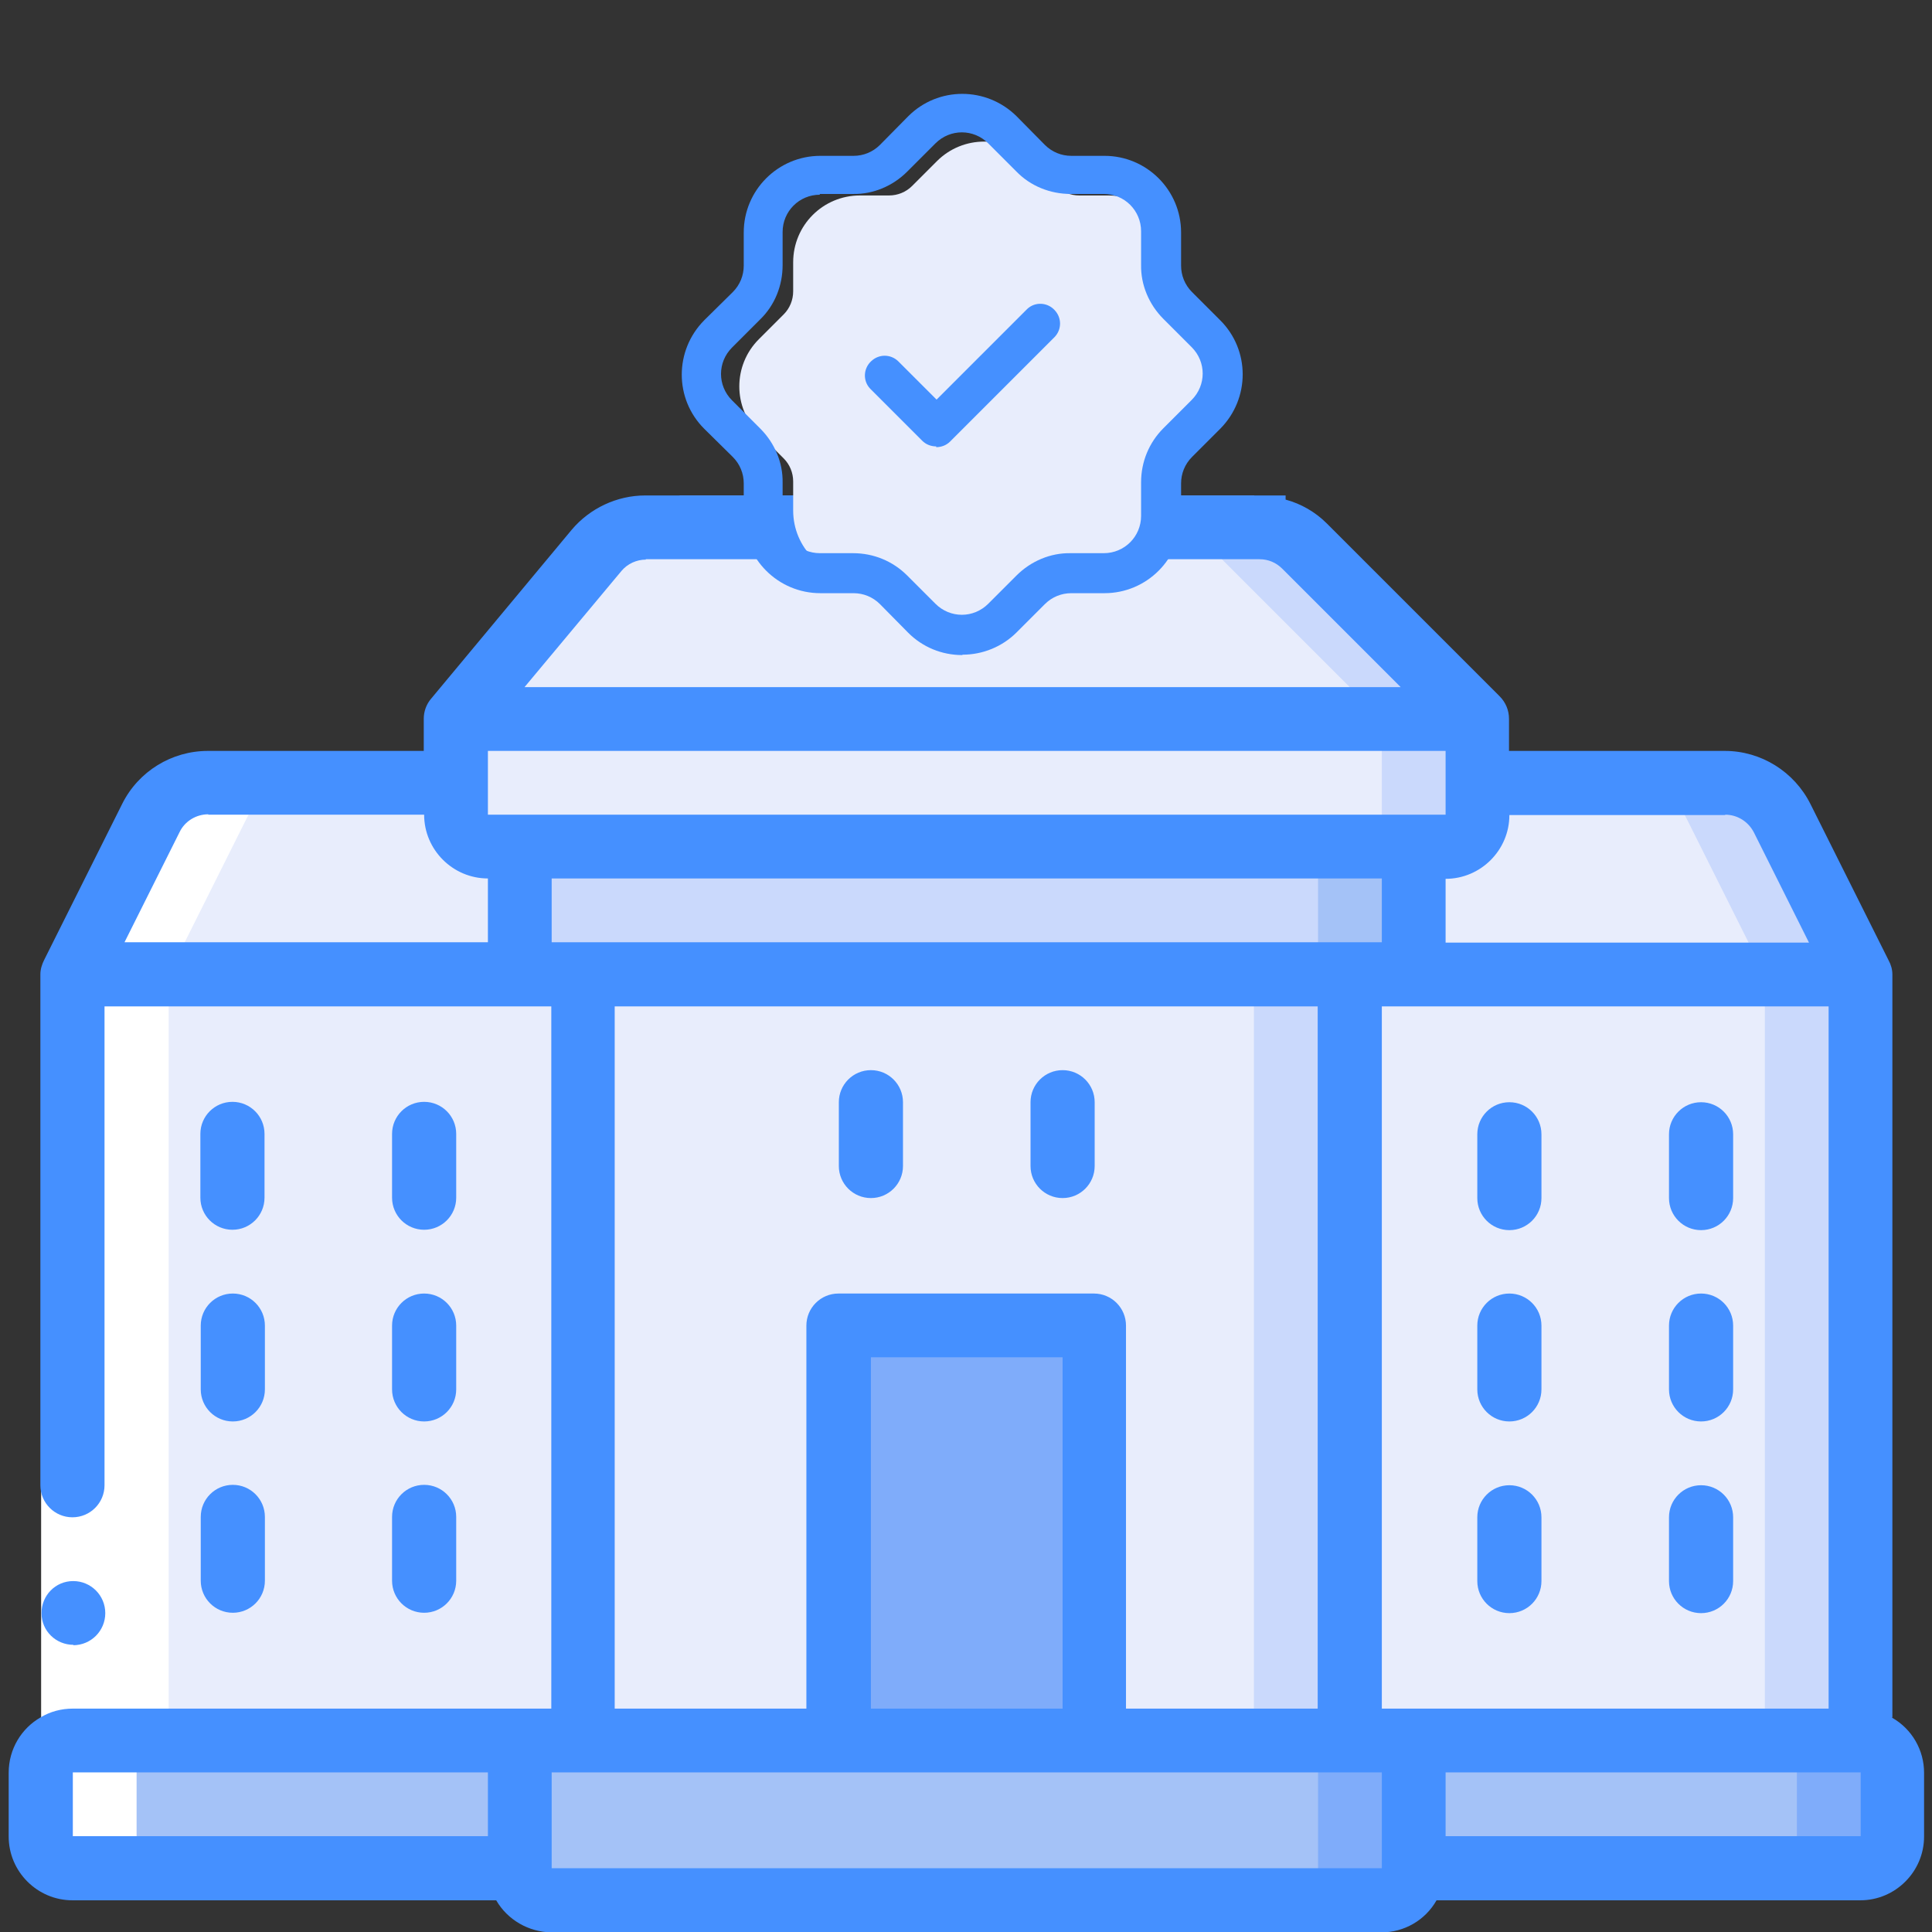
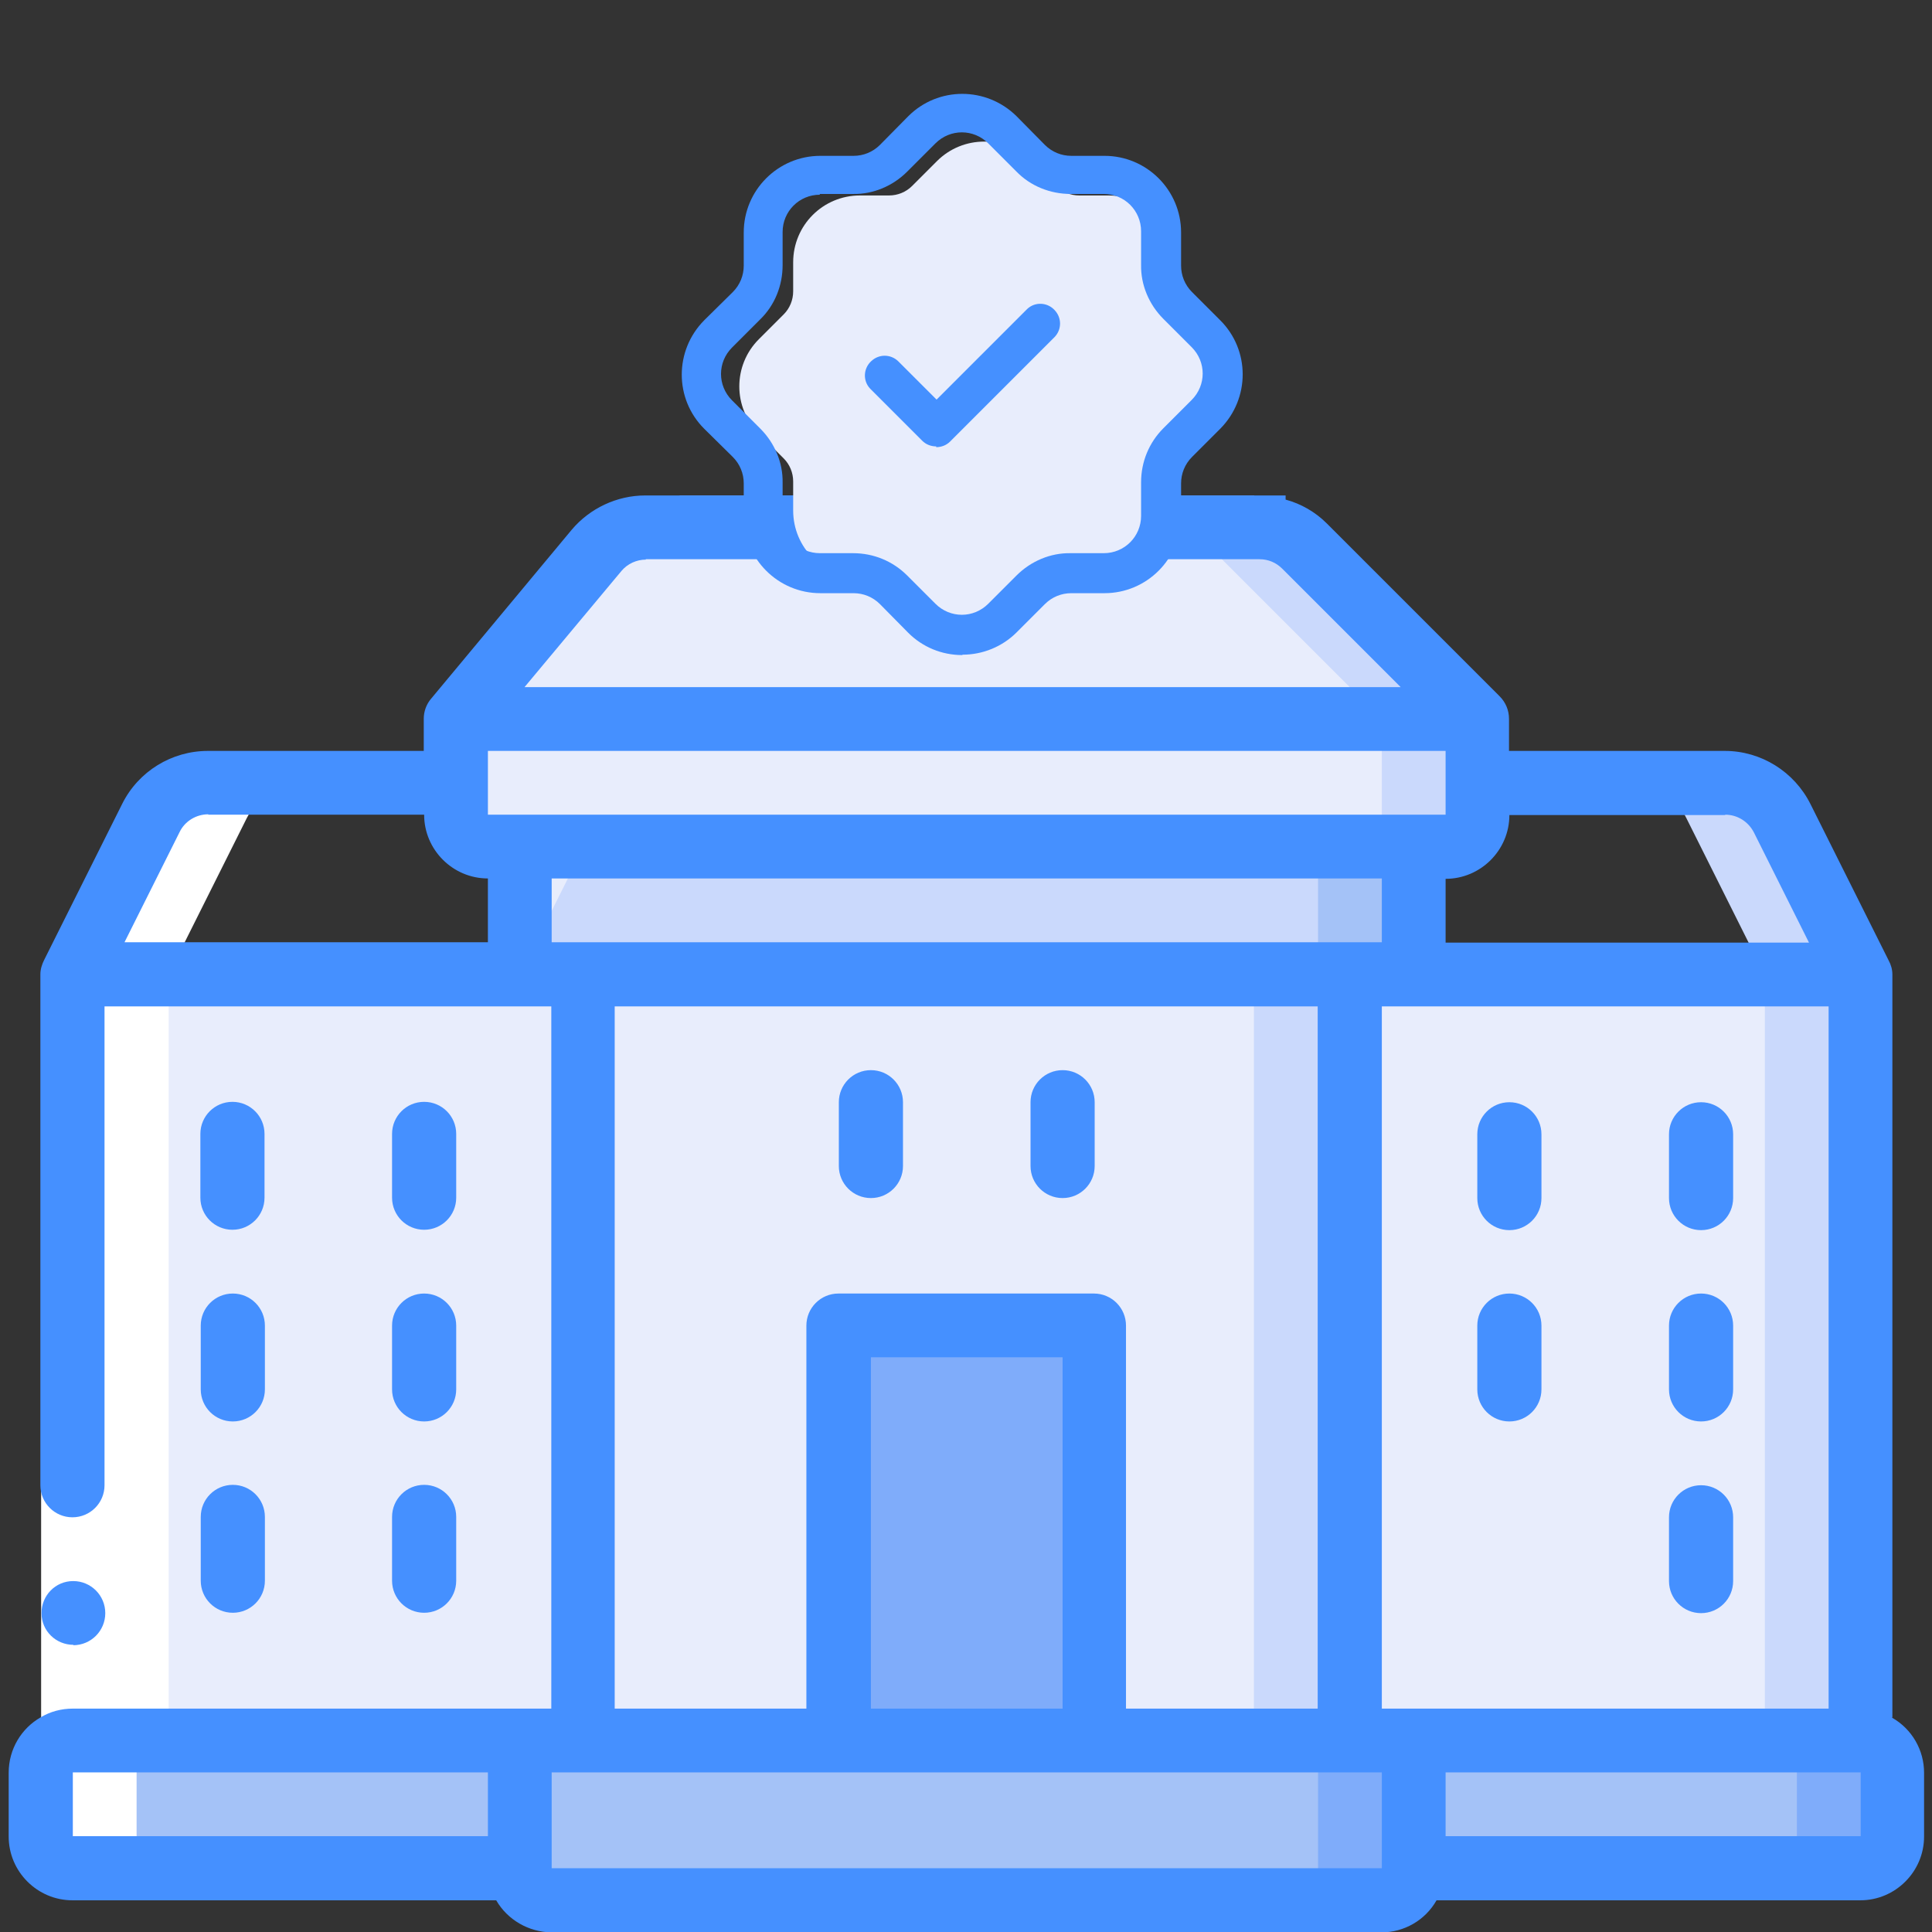
<svg xmlns="http://www.w3.org/2000/svg" viewBox="0 0 512 512">
  <rect x="0" y="0" width="512" height="512" fill="#333333" stroke="none" />
  <defs>
    <style>      .cls-1 {        fill: #fff;      }      .cls-2 {        fill: #4590ff;      }      .cls-3 {        fill: #e8edfc;      }      .cls-4 {        fill: #cad9fc;      }      .cls-5 {        fill: #7facfa;      }      .cls-6 {        fill: #a4c2f7;      }    </style>
  </defs>
  <g>
    <g id="Layer_1">
      <g id="Page-1">
        <g id="_x30_31---University">
          <path id="Shape" class="cls-6" d="M137.8,461.2h236.9v33.8c0,4.7-3.8,8.5-8.5,8.5h-219.9c-4.7,0-8.5-3.8-8.5-8.5v-33.8Z" />
          <path id="Shape-2" data-name="Shape" class="cls-5" d="M349.3,461.2v33.8c0,4.7-3.8,8.5-8.5,8.5h25.4c4.7,0,8.5-3.8,8.5-8.5v-33.8h-25.4Z" />
          <path id="Shape-3" data-name="Shape" class="cls-6" d="M137.8,495.1H19.3c-4.7,0-8.5-3.8-8.5-8.5v-16.9c0-4.7,3.8-8.5,8.5-8.5h118.4v33.8Z" />
          <path id="Shape-4" data-name="Shape" class="cls-6" d="M374.6,495.1h118.4c4.7,0,8.5-3.8,8.5-8.5v-16.9c0-4.7-3.8-8.5-8.5-8.5h-118.4v33.8Z" />
          <path id="Shape-5" data-name="Shape" class="cls-5" d="M493.1,461.2h-25.4c4.7,0,8.5,3.8,8.5,8.5v16.9c0,4.7-3.8,8.5-8.5,8.5h25.4c4.7,0,8.5-3.8,8.5-8.5v-16.9c0-4.7-3.8-8.5-8.5-8.5Z" />
          <path id="Rectangle-path" class="cls-3" d="M154.7,258.2h203v203h-203v-203Z" />
          <path id="Rectangle-path-2" data-name="Rectangle-path" class="cls-4" d="M332.3,258.2h25.4v203h-25.4v-203Z" />
          <path id="Shape-6" data-name="Shape" class="cls-3" d="M391.6,190.5v25.4c0,4.7-3.8,8.5-8.5,8.5h-253.8c-4.7,0-8.5-3.8-8.5-8.5v-25.4h270.7Z" />
          <path id="Shape-7" data-name="Shape" class="cls-4" d="M366.2,190.5v25.4c0,4.7-3.8,8.5-8.5,8.5h25.4c4.7,0,8.5-3.8,8.5-8.5v-25.4h-25.4Z" />
          <path id="Shape-8" data-name="Shape" class="cls-3" d="M391.6,190.5H120.8l37.2-44.7c3.2-3.9,8-6.1,13-6.1h162.7c4.5,0,8.8,1.8,12,5l45.8,45.8Z" />
          <path id="Shape-9" data-name="Shape" class="cls-4" d="M345.8,144.8c-3.2-3.2-7.5-5-12-5h-25.4c4.5,0,8.8,1.8,12,5l45.8,45.8h25.4l-45.8-45.8Z" />
          <path id="Rectangle-path-3" data-name="Rectangle-path" class="cls-4" d="M137.8,224.4h236.9v33.8h-236.9v-33.8Z" />
          <path id="Rectangle-path-4" data-name="Rectangle-path" class="cls-6" d="M349.3,224.4h25.4v33.8h-25.4v-33.8Z" />
          <path id="Rectangle-path-5" data-name="Rectangle-path" class="cls-3" d="M357.7,258.2h135.4v203h-135.4v-203Z" />
          <path id="Rectangle-path-6" data-name="Rectangle-path" class="cls-4" d="M467.7,258.2h25.4v203h-25.4v-203Z" />
-           <path id="Shape-10" data-name="Shape" class="cls-3" d="M493.1,258.2h-118.4v-33.8h8.5c4.7,0,8.5-3.8,8.5-8.5v-8.5h65.6c6.4,0,12.3,3.6,15.1,9.4l20.7,41.4Z" />
          <path id="Shape-11" data-name="Shape" class="cls-4" d="M472.3,216.8c-2.9-5.7-8.7-9.4-15.1-9.4h-25.4c6.4,0,12.3,3.6,15.1,9.4l20.7,41.4h25.4l-20.7-41.4Z" />
          <path id="Rectangle-path-7" data-name="Rectangle-path" class="cls-3" d="M19.3,258.2h135.4v203H19.3v-203Z" />
-           <path id="Shape-12" data-name="Shape" class="cls-3" d="M137.8,224.4v33.8H19.3l20.7-41.4c2.9-5.7,8.7-9.4,15.1-9.4h65.6v8.5c0,4.7,3.8,8.5,8.5,8.5h8.5Z" />
+           <path id="Shape-12" data-name="Shape" class="cls-3" d="M137.8,224.4v33.8l20.7-41.4c2.9-5.7,8.7-9.4,15.1-9.4h65.6v8.5c0,4.7,3.8,8.5,8.5,8.5h8.5Z" />
          <path id="Rectangle-path-8" data-name="Rectangle-path" class="cls-5" d="M222.4,351.3h67.7v110h-67.7v-110Z" />
          <rect class="cls-5" x="180.1" y="131.3" width="152.3" height="8.5" />
          <path id="Shape-13" data-name="Shape" class="cls-1" d="M19.3,495.1h25.4c-4.7,0-8.5-3.8-8.5-8.5v-16.9c0-4.7,3.8-8.5,8.5-8.5v-203l20.7-41.4c2.9-5.7,8.7-9.4,15.1-9.4h-25.4c-6.4,0-12.3,3.6-15.1,9.4l-20.7,41.4v203c-4.7,0-8.5,3.8-8.5,8.5v16.9c0,4.7,3.8,8.5,8.5,8.5Z" />
          <path id="Rectangle-path-9" data-name="Rectangle-path" class="cls-1" d="M10.9,393.6h16.9v67.7H10.9v-67.7Z" />
          <g>
            <path id="Shape-14" data-name="Shape" class="cls-2" d="M19.5,435.9c-4.7,0-8.5-3.7-8.5-8.4s3.7-8.5,8.4-8.5h0c4.7,0,8.5,3.8,8.5,8.5s-3.8,8.5-8.5,8.5Z" />
            <path id="Shape-15" data-name="Shape" class="cls-2" d="M501.5,455.1v-196.9c0-1.3-.4-2.6-1-3.7h0l-20.7-41.4c-4.3-8.6-13.1-14.1-22.7-14.1h-57.2v-8.5c0-2.3-.9-4.4-2.5-6l-45.8-45.8c-3-3-6.8-5.2-10.9-6.3v-1.1h-169.7c-7.5,0-14.7,3.4-19.5,9.1l-37.2,44.7c-1.3,1.5-2,3.4-2,5.4v8.5h-57.2c-9.6,0-18.4,5.4-22.7,14l-20.7,41.4h0c-.6,1.2-1,2.5-1,3.8v135.4c0,4.7,3.8,8.5,8.5,8.5s8.5-3.8,8.5-8.5v-126.9h118.4v186.1H19.3c-3.1,0-6,.8-8.5,2.3-5.1,2.9-8.5,8.4-8.5,14.7v16.9c0,9.3,7.6,16.9,16.9,16.9h112.3c3,5.2,8.6,8.4,14.6,8.5h220c6,0,11.6-3.2,14.6-8.5h112.3c9.3,0,16.9-7.6,16.9-16.9v-16.9c0-6-3.2-11.6-8.5-14.6ZM383.1,486.6v-16.9h110v16.9h-110ZM366.2,495.1h-220v-25.4h220v25.4ZM55.2,215.9h57.2c0,9.3,7.6,16.9,16.9,16.9v16.9H33l14.6-29.2c1.4-2.9,4.4-4.7,7.6-4.7ZM171.1,148.2h162.7c2.3,0,4.4.9,6,2.5l31.4,31.4h-232.2l25.7-30.8c1.6-1.9,4-3,6.5-3ZM457.2,215.9c3.2,0,6.1,1.8,7.6,4.7l14.6,29.2h-96.3v-16.9c9.3,0,16.9-7.6,16.9-16.9h57.2ZM484.6,452.8h-118.4v-186.1h118.4v186.1ZM383.1,215.9h-253.8v-16.9h253.8v16.9ZM146.2,232.8h220v16.9h-220v-16.9ZM163.1,266.7h186.1v186.1h-50.8v-101.5c0-4.7-3.8-8.5-8.5-8.5h-67.7c-4.7,0-8.5,3.8-8.5,8.5v101.5h-50.8v-186.1ZM281.6,359.7v93.1h-50.8v-93.1h50.8ZM129.3,486.6H19.3v-16.9h110v16.9Z" />
            <path id="Shape-16" data-name="Shape" class="cls-2" d="M230.8,283.6c-4.7,0-8.5,3.8-8.5,8.5v16.9c0,4.7,3.8,8.5,8.5,8.5s8.5-3.8,8.5-8.5v-16.9c0-4.7-3.8-8.5-8.5-8.5Z" />
            <path id="Shape-17" data-name="Shape" class="cls-2" d="M112.4,325.9c4.7,0,8.5-3.8,8.5-8.5v-16.9c0-4.7-3.8-8.5-8.5-8.5s-8.5,3.8-8.5,8.5v16.9c0,4.7,3.8,8.5,8.5,8.5Z" />
            <path id="Shape-18" data-name="Shape" class="cls-2" d="M61.6,325.9c4.7,0,8.5-3.8,8.5-8.5v-16.9c0-4.7-3.8-8.5-8.5-8.5s-8.5,3.8-8.5,8.5v16.9c0,4.7,3.8,8.5,8.5,8.5Z" />
            <path id="Shape-19" data-name="Shape" class="cls-2" d="M103.9,368.2c0,4.7,3.8,8.5,8.5,8.5s8.5-3.8,8.5-8.5v-16.9c0-4.7-3.8-8.5-8.5-8.5s-8.5,3.8-8.5,8.5v16.9Z" />
            <path id="Shape-20" data-name="Shape" class="cls-2" d="M53.2,368.2c0,4.7,3.8,8.5,8.5,8.5s8.5-3.8,8.5-8.5v-16.9c0-4.7-3.8-8.5-8.5-8.5s-8.5,3.8-8.5,8.5v16.9Z" />
            <path id="Shape-21" data-name="Shape" class="cls-2" d="M103.9,418.9c0,4.7,3.8,8.5,8.5,8.5s8.5-3.8,8.5-8.5v-16.9c0-4.7-3.8-8.5-8.5-8.5s-8.5,3.8-8.5,8.5v16.9Z" />
            <path id="Shape-22" data-name="Shape" class="cls-2" d="M53.2,418.9c0,4.7,3.8,8.5,8.5,8.5s8.5-3.8,8.5-8.5v-16.9c0-4.7-3.8-8.5-8.5-8.5s-8.5,3.8-8.5,8.5v16.9Z" />
            <path id="Shape-23" data-name="Shape" class="cls-2" d="M450.8,292.1c-4.7,0-8.5,3.8-8.5,8.5v16.9c0,4.7,3.8,8.5,8.5,8.5s8.5-3.8,8.5-8.5v-16.9c0-4.7-3.8-8.5-8.5-8.5Z" />
            <path id="Shape-24" data-name="Shape" class="cls-2" d="M400,292.1c-4.7,0-8.5,3.8-8.5,8.5v16.9c0,4.7,3.8,8.5,8.5,8.5s8.5-3.8,8.5-8.5v-16.9c0-4.7-3.8-8.5-8.5-8.5Z" />
            <path id="Shape-25" data-name="Shape" class="cls-2" d="M450.8,342.8c-4.7,0-8.5,3.8-8.5,8.5v16.9c0,4.7,3.8,8.5,8.5,8.5s8.5-3.8,8.5-8.5v-16.9c0-4.7-3.8-8.5-8.5-8.5Z" />
            <path id="Shape-26" data-name="Shape" class="cls-2" d="M400,342.8c-4.7,0-8.5,3.8-8.5,8.5v16.9c0,4.7,3.8,8.5,8.5,8.5s8.5-3.8,8.5-8.5v-16.9c0-4.7-3.8-8.5-8.5-8.5Z" />
            <path id="Shape-27" data-name="Shape" class="cls-2" d="M450.8,393.6c-4.7,0-8.5,3.8-8.5,8.5v16.9c0,4.7,3.8,8.5,8.5,8.5s8.5-3.8,8.5-8.5v-16.9c0-4.7-3.8-8.5-8.5-8.5Z" />
-             <path id="Shape-28" data-name="Shape" class="cls-2" d="M400,393.6c-4.7,0-8.5,3.8-8.5,8.5v16.9c0,4.7,3.8,8.5,8.5,8.5s8.5-3.8,8.5-8.5v-16.9c0-4.7-3.8-8.5-8.5-8.5Z" />
            <path id="Shape-29" data-name="Shape" class="cls-2" d="M281.6,283.6c-4.7,0-8.5,3.8-8.5,8.5v16.9c0,4.7,3.8,8.5,8.5,8.5s8.5-3.8,8.5-8.5v-16.9c0-4.7-3.8-8.5-8.5-8.5Z" />
          </g>
        </g>
      </g>
      <g id="Layer_2">
        <path class="cls-3" d="M313.9,83.3c-1.6-1.6-2.5-3.8-2.5-6.1v-7.7c0-9.8-7.9-17.7-17.7-17.7h-7.7c-2.3,0-4.5-.9-6.1-2.5l-6.6-6.6c-6.9-6.9-18.1-6.9-25,0l-6.6,6.6c-1.6,1.6-3.8,2.5-6.1,2.5h-7.7c-9.8,0-17.7,7.9-17.7,17.7v7.7c0,2.3-.9,4.5-2.5,6.1l-6.6,6.6c-6.9,6.9-6.9,18.1,0,25l6.6,6.6c1.6,1.6,2.5,3.8,2.5,6.1v7.7c0,9.8,7.9,17.7,17.7,17.7h7.7c2.3,0,4.5.9,6.1,2.5l6.6,6.6c6.9,6.9,18.1,6.9,25,0l6.6-6.6c1.6-1.6,3.8-2.5,6.1-2.5h7.7c9.8,0,17.7-7.9,17.7-17.7v-7.7c0-2.3.9-4.5,2.5-6.1l6.6-6.6c6.9-6.9,6.9-18.1,0-25l-6.6-6.6Z" />
        <g>
          <path class="cls-2" d="M248.1,118.3c-1.4,0-2.7-.5-3.7-1.5l-13.8-13.8c-2-2.1-1.8-5.4.3-7.3,2-1.9,5.1-1.9,7.1,0l10.2,10.2,24-24c2.1-2,5.4-1.8,7.3.3,1.9,2,1.9,5.1,0,7.1l-27.7,27.7c-1,1-2.3,1.5-3.7,1.5h0Z" />
          <path class="cls-2" d="M255,173.6c-5.4,0-10.5-2.1-14.3-5.9l-7.5-7.6c-1.9-1.9-4.4-2.9-7-2.9h-8.8c-11.2,0-20.3-9.1-20.3-20.3v-8.8c0-2.6-1-5.1-2.9-7l-7.6-7.5c-7.9-7.9-7.9-20.7,0-28.7l7.6-7.5c1.9-1.9,2.9-4.4,2.9-7v-8.8c0-11.2,9.1-20.3,20.3-20.3h8.8c2.6,0,5.1-1,7-2.9l7.5-7.6c7.9-7.9,20.7-7.9,28.7,0l7.5,7.6c1.9,1.9,4.4,2.9,7,2.9h8.8c11.2,0,20.3,9.1,20.3,20.3v8.8c0,2.6,1,5.1,2.9,7l7.5,7.5c7.9,7.9,7.9,20.7,0,28.7l-7.5,7.5c-1.9,1.9-2.9,4.4-2.9,7v8.8c0,11.2-9.1,20.3-20.3,20.3h-8.8c-2.6,0-5.1,1-7,2.9l-7.5,7.5c-3.8,3.8-9,5.9-14.3,5.9h0ZM217.3,51.6c-5.5,0-9.9,4.4-9.9,9.9v8.8c0,5.4-2.1,10.6-5.9,14.3l-7.5,7.5c-3.9,3.9-3.9,10.1,0,14l7.5,7.5c3.8,3.8,6,9,5.9,14.3v8.8c0,5.5,4.4,9.9,9.9,9.9h8.8c5.4,0,10.5,2.1,14.3,5.9l7.5,7.5c3.9,3.9,10.1,3.9,14,0l7.5-7.5c3.8-3.8,9-6,14.3-5.9h8.8c5.5,0,9.9-4.4,9.9-9.9v-8.9c0-5.4,2.1-10.5,5.9-14.3l7.5-7.5c3.9-3.9,3.9-10.1,0-14l-7.5-7.5c-3.8-3.8-6-9-5.9-14.3v-8.9c0-5.5-4.4-9.9-9.9-9.9h-8.8c-5.4,0-10.6-2.1-14.3-5.9l-7.5-7.5c-3.9-3.9-10.1-3.9-14,0l-7.5,7.5c-3.8,3.8-9,6-14.3,5.9h-8.9Z" />
        </g>
      </g>
    </g>
  </g>
</svg>